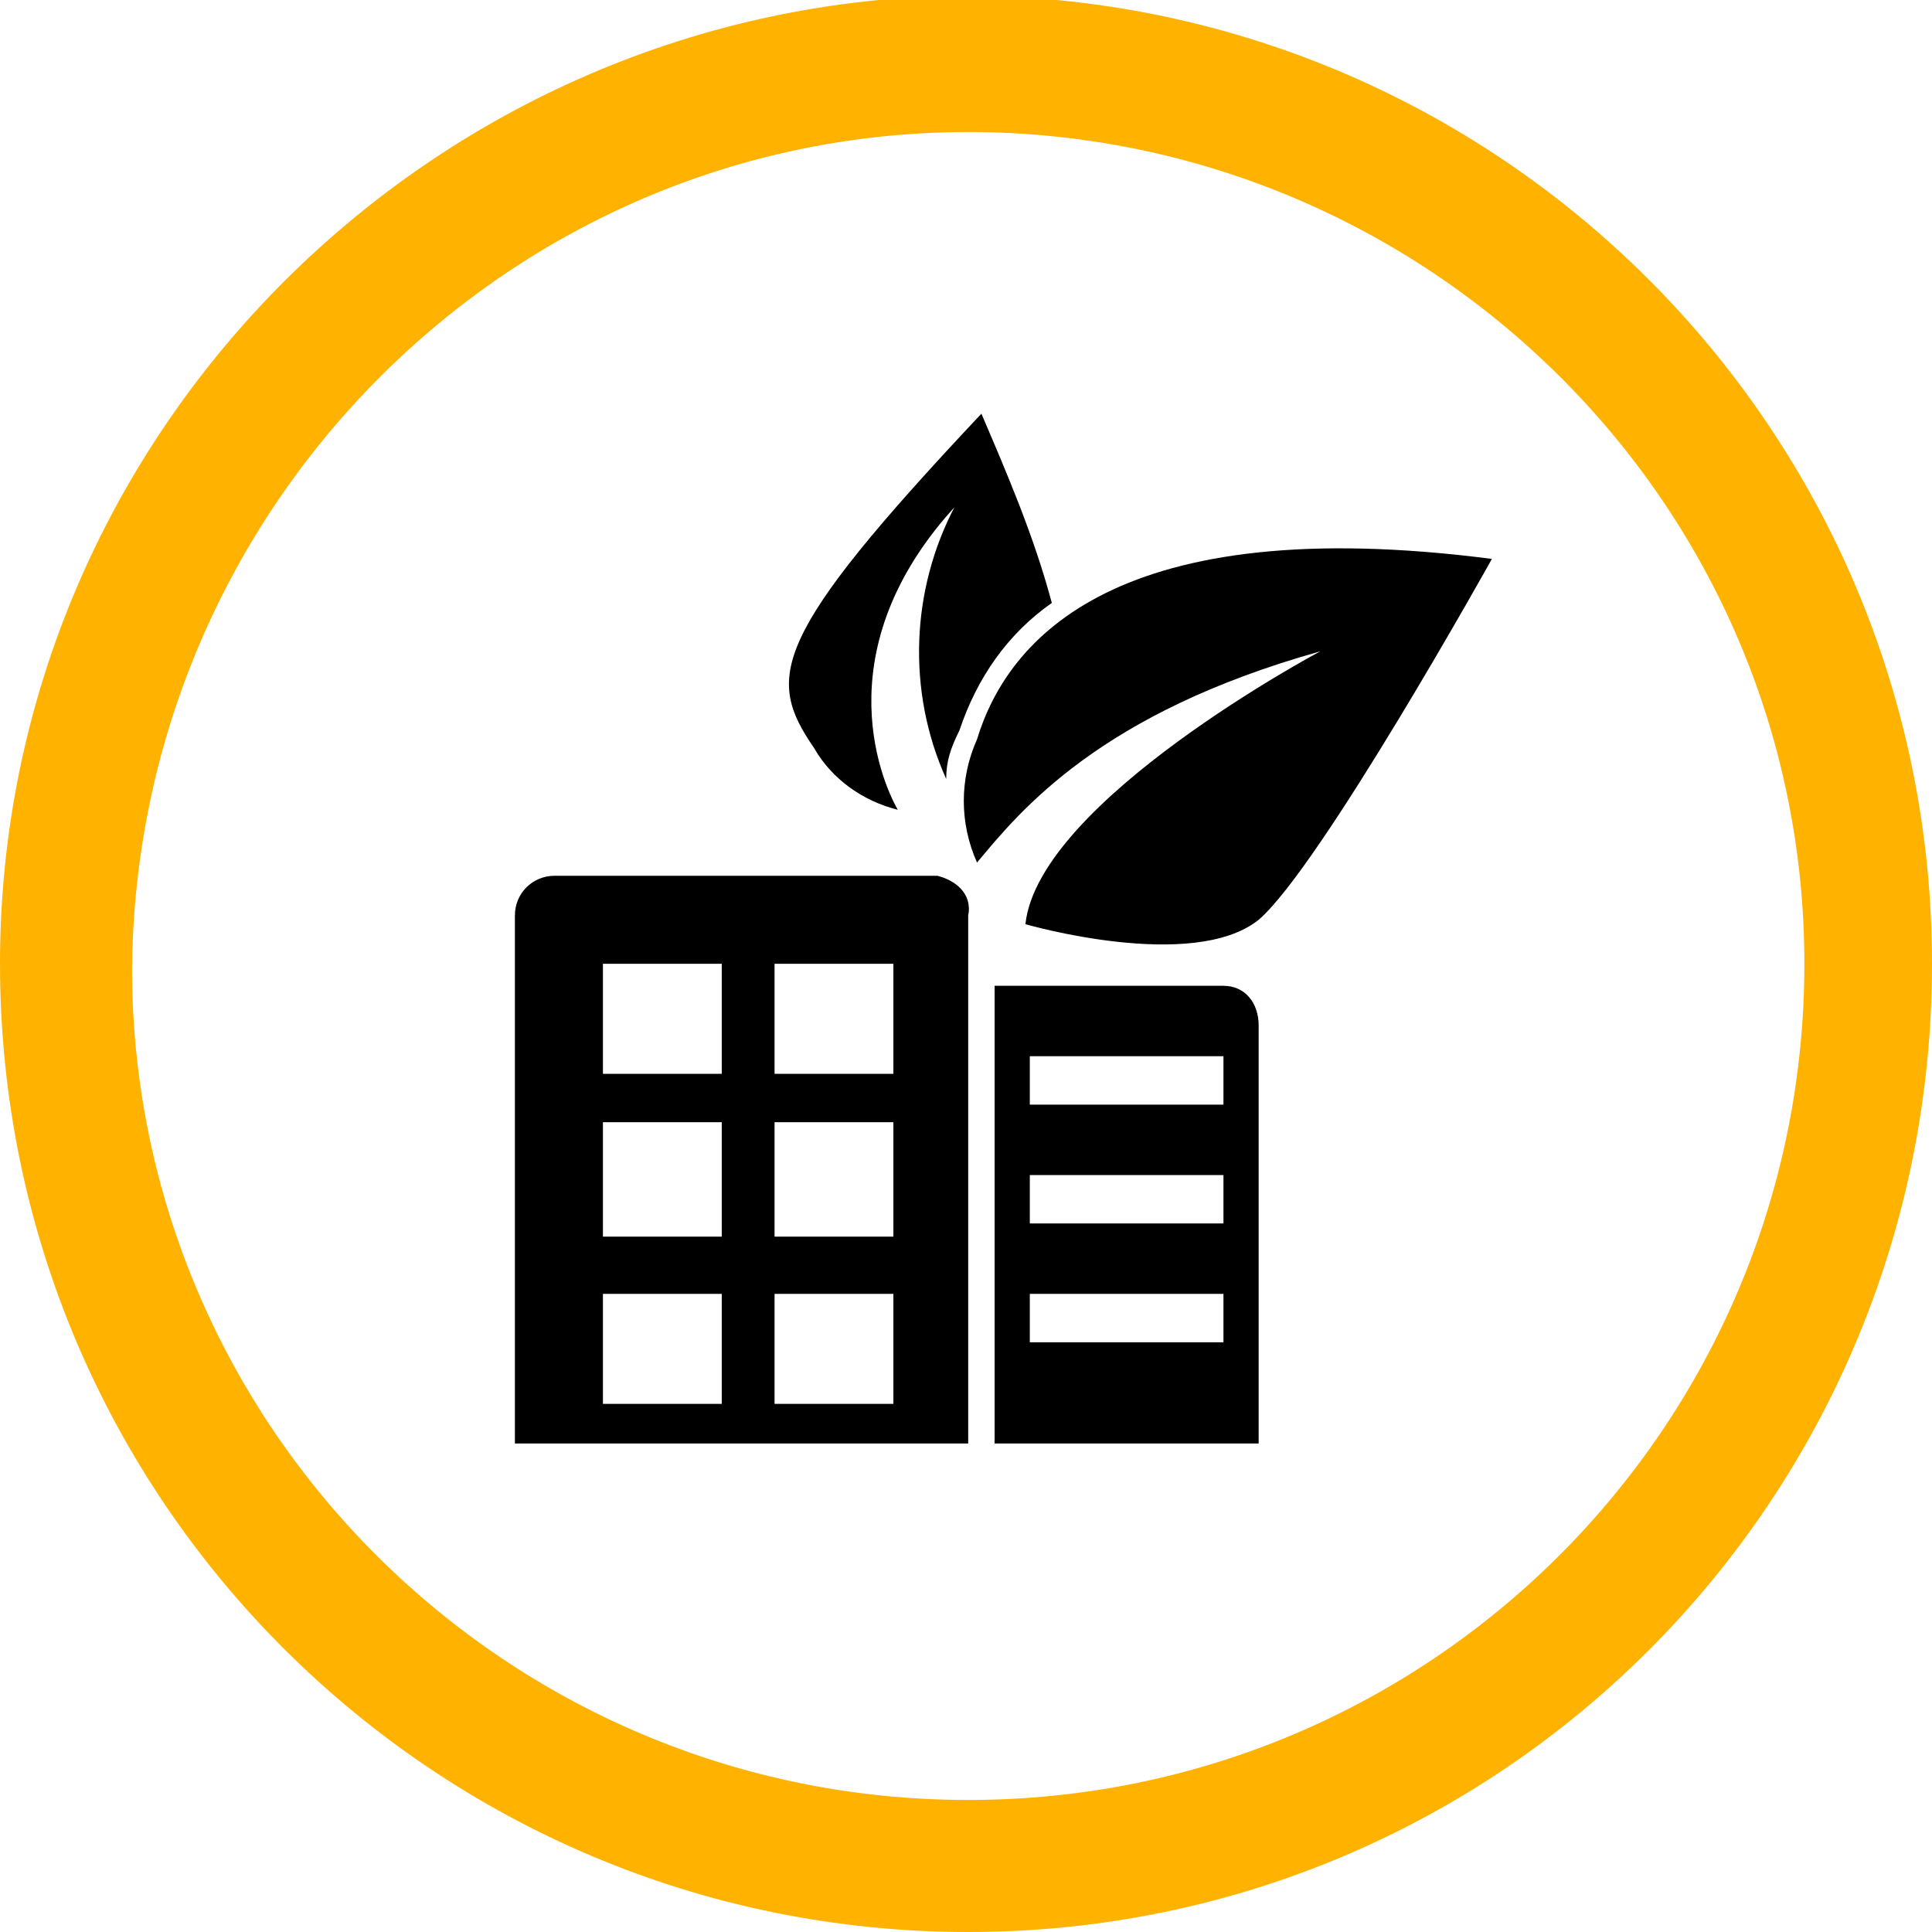
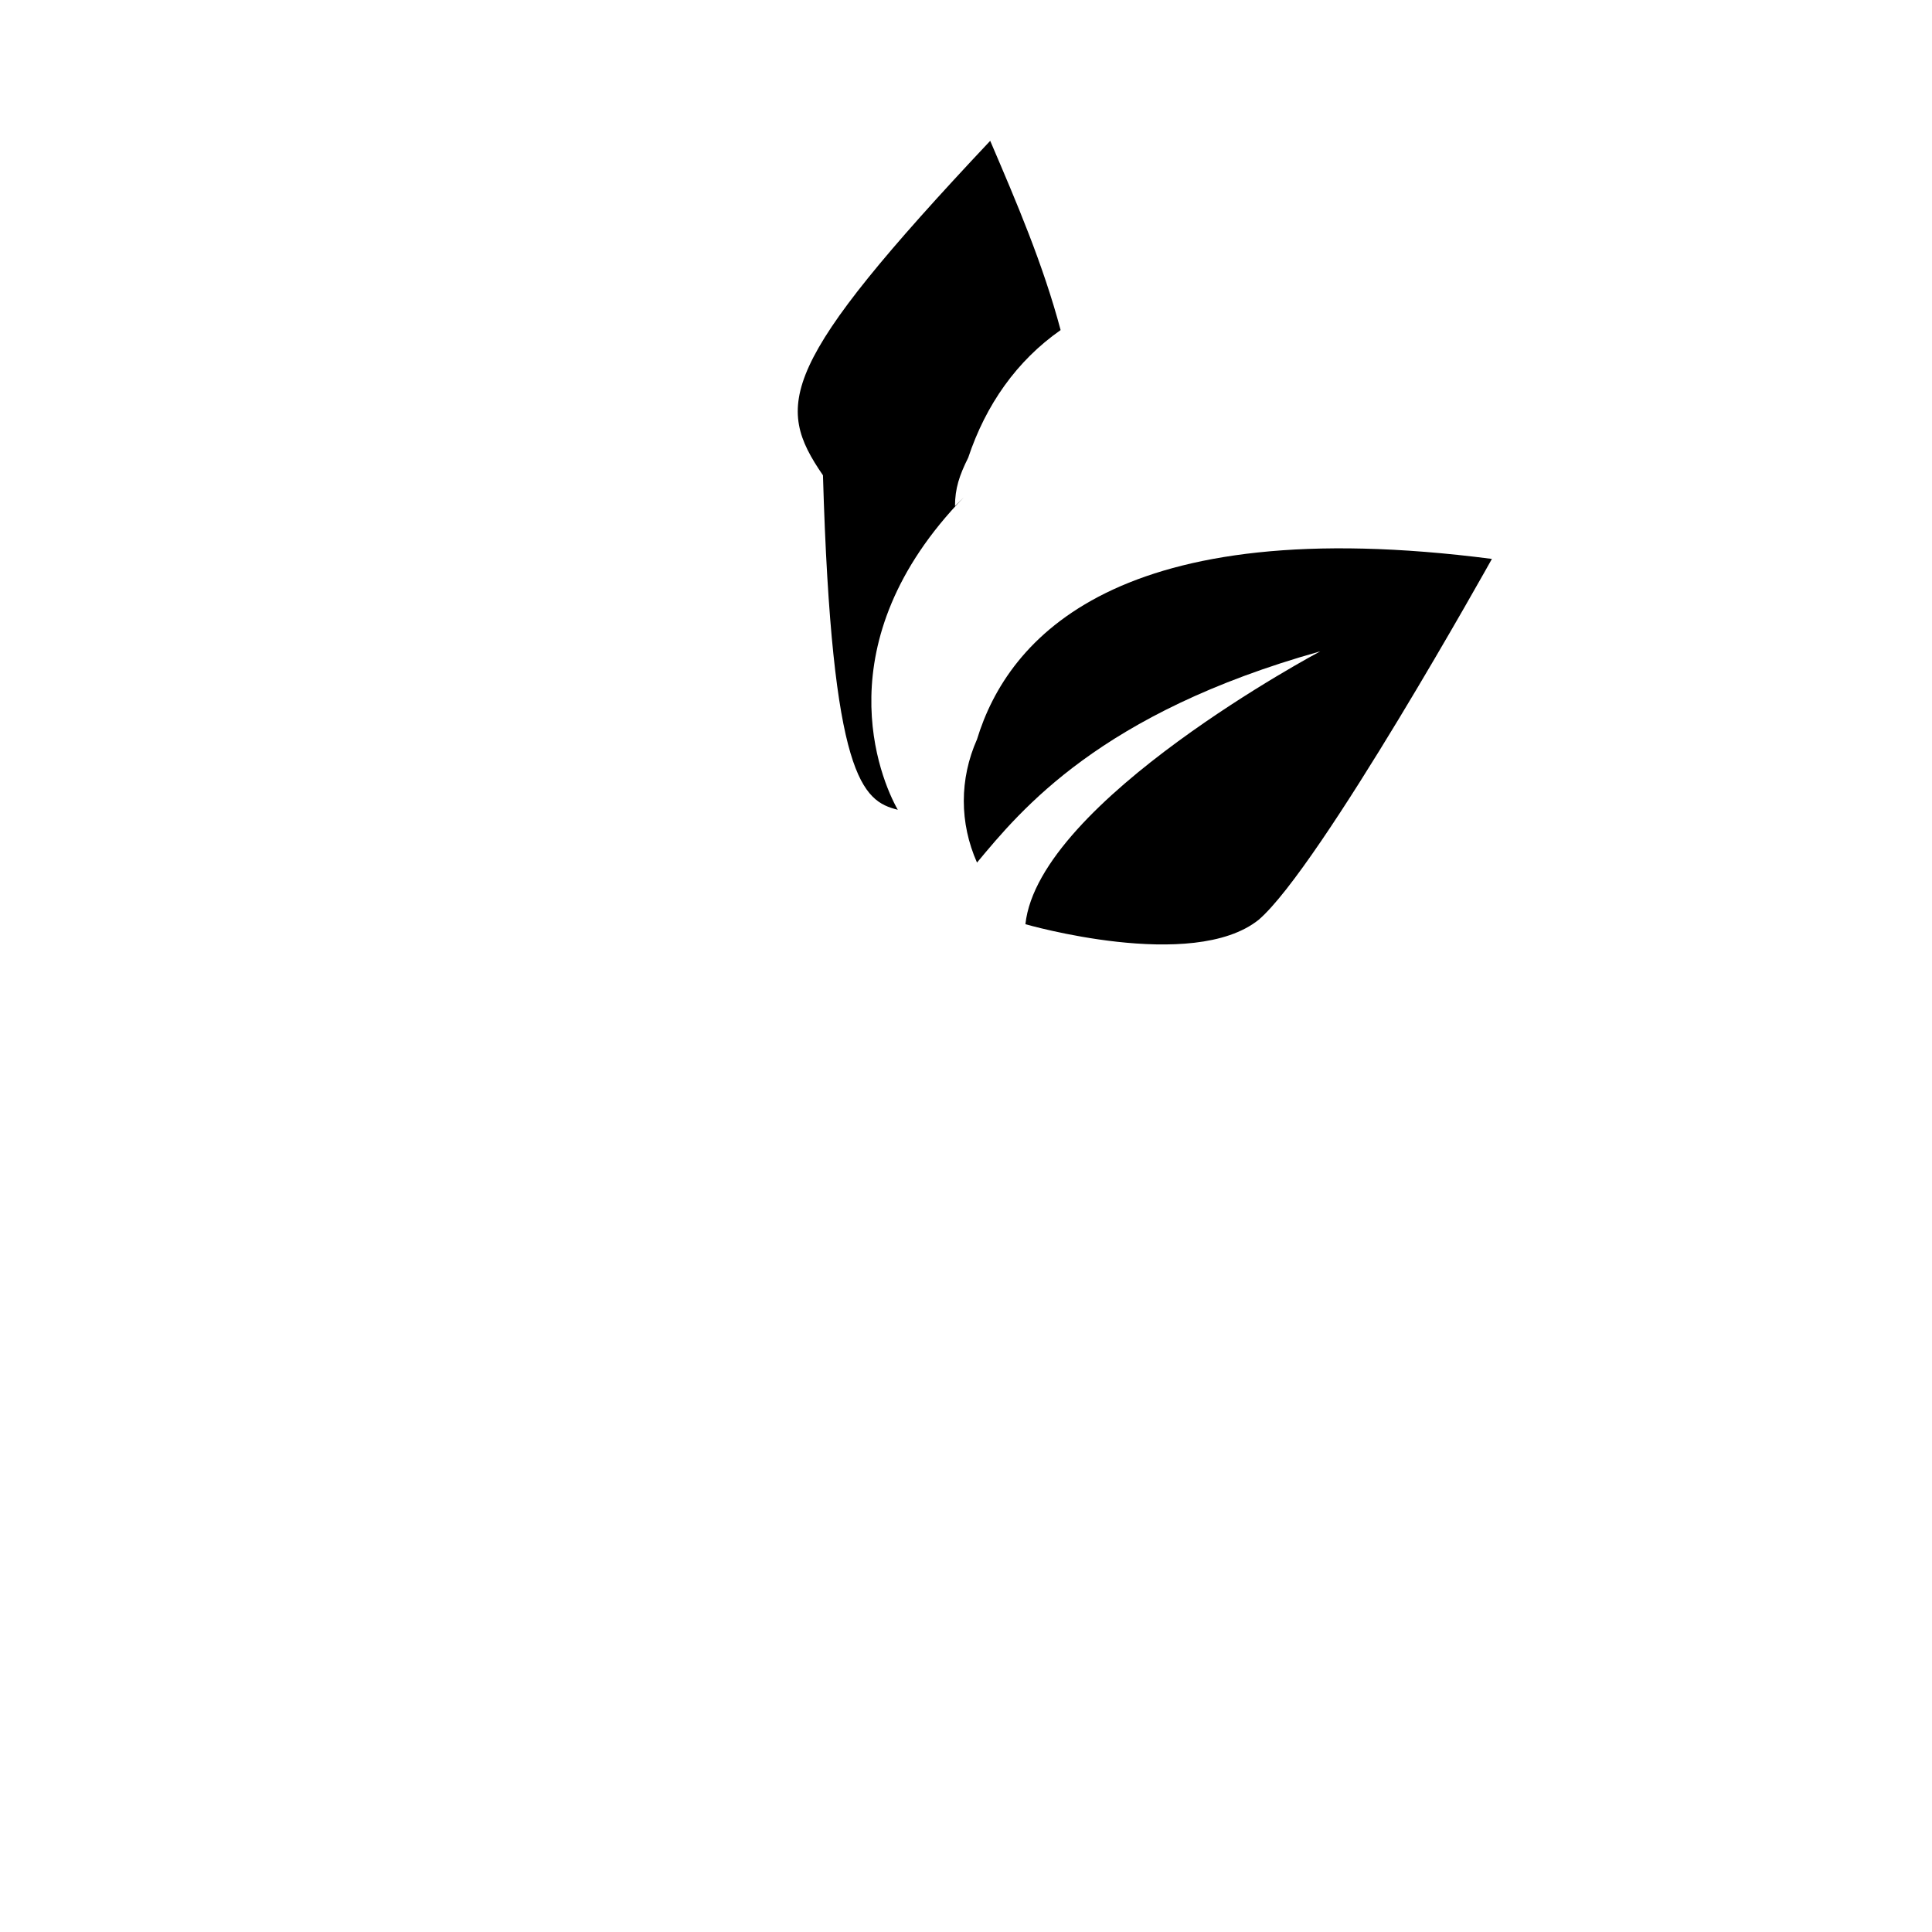
<svg xmlns="http://www.w3.org/2000/svg" version="1.1" id="Ebene_1" x="0px" y="0px" viewBox="0 0 43.9 43.9" style="enable-background:new 0 0 43.9 43.9;" xml:space="preserve">
  <style type="text/css">
	.st0{fill:#FFB200;}
</style>
  <g transform="translate(-.5 -.5)">
-     <path class="st0" d="M22.5,44.4c-12.1,0-22-9.8-22-22c0-12.1,9.9-21.9,21.9-22h0c12.1,0,22,9.8,22,22S34.6,44.4,22.5,44.4z    M22.5,3.5c-10.4,0-18.9,8.5-19,19c0,10.4,8.5,18.9,19,18.9s19-8.5,19-19S32.9,3.5,22.5,3.5L22.5,3.5z" />
    <g>
-       <path d="M21.8,20.4h-8.7c-0.5,0-0.9,0.4-0.9,0.9l0,0v11.8c0,0.1,0,0.1,0,0.2h10.3c0-0.1,0-0.1,0-0.2V21.3    C22.6,20.8,22.2,20.5,21.8,20.4z M16.9,32.4h-2.7v-2.5h2.7V32.4z M16.9,28.6h-2.7v-2.6h2.7V28.6z M16.9,24.9h-2.7v-2.5h2.7V24.9z     M20.8,32.4h-2.7v-2.5h2.7V32.4z M20.8,28.6h-2.7v-2.6h2.7V28.6z M20.8,24.9h-2.7v-2.5h2.7V24.9z" />
-       <path d="M28.3,22.9h-5.2v10.4h6c0-0.1,0-9.5,0-9.5C29.1,23.3,28.8,22.9,28.3,22.9z M23.9,24.5h4.4v1.1h-4.4V24.5z M23.9,27.2h4.4    v1.1h-4.4V27.2z M28.3,31h-4.4v-1.1h4.4V31z" />
-       <path d="M20.9,18.9c-0.4-0.7-1.7-3.8,1.5-7.1L22.2,12c-1,1.9-1.1,4.2-0.2,6.2c0-0.4,0.1-0.7,0.3-1.1c0.4-1.2,1.1-2.2,2.1-2.9    c-0.4-1.5-1-2.9-1.6-4.3c-4.8,5.1-4.9,6-3.8,7.6C19.4,18.2,20.1,18.7,20.9,18.9z" />
+       <path d="M20.9,18.9c-0.4-0.7-1.7-3.8,1.5-7.1L22.2,12c0-0.4,0.1-0.7,0.3-1.1c0.4-1.2,1.1-2.2,2.1-2.9    c-0.4-1.5-1-2.9-1.6-4.3c-4.8,5.1-4.9,6-3.8,7.6C19.4,18.2,20.1,18.7,20.9,18.9z" />
      <path d="M22.7,17.3c-0.4,0.9-0.4,1.9,0,2.8c1-1.2,2.8-3.4,7.8-4.8c0,0-6.4,3.4-6.7,6.2c0,0,3.8,1.1,5.3-0.1    c1.4-1.2,5.3-8.2,5.3-8.2C25.9,12.1,23.4,15,22.7,17.3z" />
    </g>
  </g>
</svg>